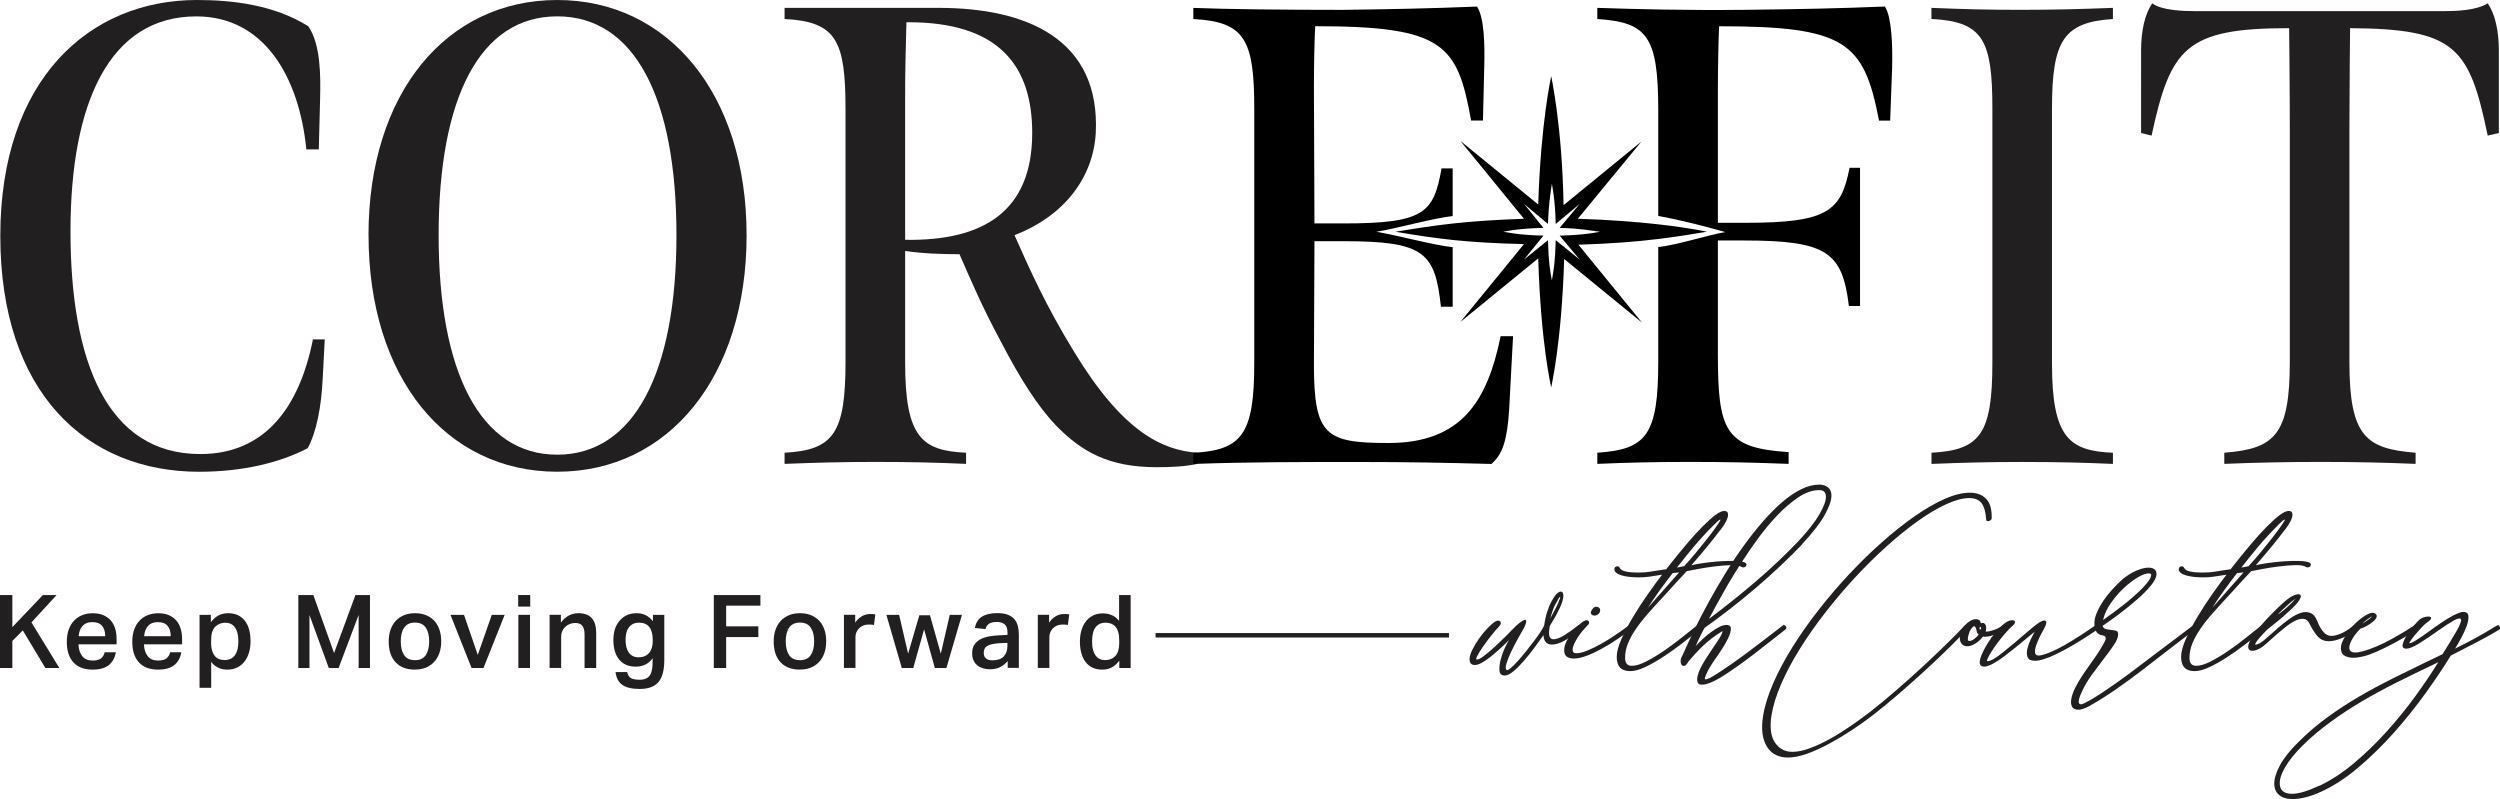
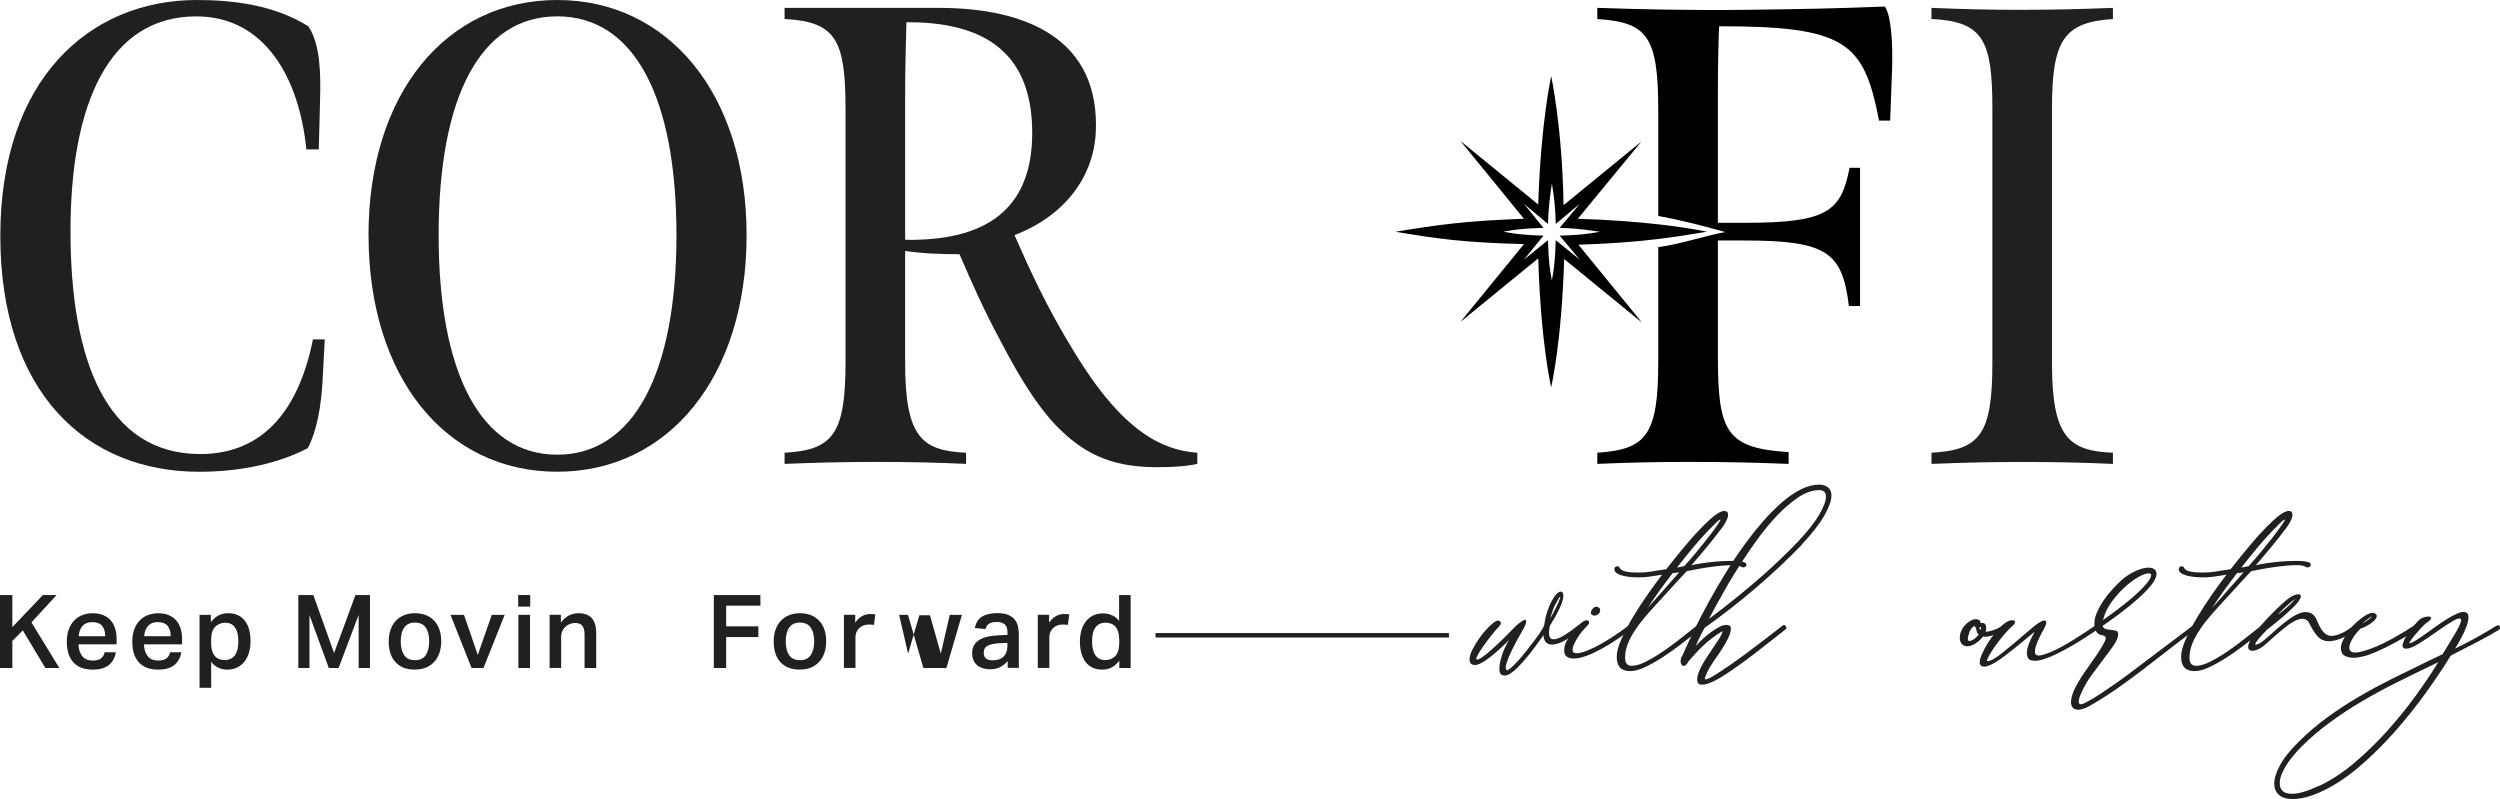
<svg xmlns="http://www.w3.org/2000/svg" id="Layer_2" data-name="Layer 2" viewBox="0 0 562.82 179.89">
  <defs>
    <style>      .cls-1 {        fill: #221f20;      }      .cls-2 {        fill: none;        stroke: #221f20;        stroke-miterlimit: 10;      }    </style>
  </defs>
  <g id="Layer_1-2" data-name="Layer 1">
    <g>
      <path class="cls-1" d="m.07,53.1C.07,17.85,20.13,0,44.33,0c7.82,0,17.26,1.03,25.07,5.9,2.8,4.13,2.8,11.06,2.66,16.52l-.29,11.21h-2.8c-1.62-16.23-9.44-29.94-24.78-29.94-19.47,0-28.32,19.32-28.32,48.38s8.11,50.15,29.21,50.15c14.46,0,22.27-10.33,25.37-25.81h2.66l-.44,8.41c-.3,6.93-1.48,12.54-3.39,16.08-6.2,3.24-14.6,5.31-24.48,5.31C19.4,106.2.07,88.35.07,53.1Z" />
      <path class="cls-1" d="m82.96,52.95C82.96,20.95,100.52,0,125.45,0s42.63,21.09,42.63,52.95-17.55,53.25-42.63,53.25-42.48-21.24-42.48-53.25Zm69.33,0c0-30.97-9.44-49.27-26.84-49.27s-26.7,18.29-26.7,49.27,9.44,49.41,26.7,49.41,26.84-18.44,26.84-49.41Z" />
      <path class="cls-1" d="m237.69,95.73c-3.98-4.13-8.11-10.62-12.24-18.59-4.28-7.96-6.49-13.13-9.44-19.91-3.98,0-8.41-.15-12.24-.74v25.07c0,16.82,3.69,19.91,13.72,20.36v2.51c-6.64-.29-12.39-.44-20.36-.44-7.52,0-12.98.15-20.5.44v-2.51c11.06-.59,13.72-4.42,13.72-20.5V24.78c0-15.49-1.92-19.91-13.72-20.5V1.77h34.66c19.91,0,36.43,7.08,35.4,28.17-.59,10.18-7.23,18.73-18.29,23.01,3.39,7.67,7.08,15.93,13.42,26.26,10.91,17.99,19.77,22.12,27.73,22.72v2.51c-2.8.59-5.75.74-9.14.74-10.92,0-16.96-3.54-22.72-9.44Zm-5.31-65.79c0-14.9-7.23-25.08-28.32-24.93-.15,6.34-.29,10.33-.29,16.82v32.16c17.55.29,28.61-6.34,28.61-24.04Z" />
      <path class="cls-1" d="m434.82,101.92c10.91-.59,13.72-4.13,13.72-20.21V24.48c0-15.49-2.07-19.62-13.72-20.21V1.77c7.37.3,12.54.44,19.91.44,7.82,0,13.28-.15,20.95-.44v2.51c-11.06.74-13.72,4.72-13.72,20.21v57.38c0,16.82,3.98,19.62,13.72,20.06v2.51c-6.49-.29-12.54-.44-20.5-.44-7.37,0-12.98.15-20.35.44v-2.51Z" />
-       <path class="cls-1" d="m500.75,101.92c11.36-.89,14.75-3.98,14.75-20.5V28.76c0-8.7-.15-22.42-.15-22.42-23.3,0-26.7,4.42-30.97,24.19l-2.36-.59V11.36c0-4.57.89-8.26,2.51-10.62,2.07,1.62,7.08,1.77,9.88,1.77h55.61c2.95,0,7.52-.15,10.03-1.77,1.62,2.36,2.51,6.05,2.51,10.62v18.58l-2.51.59c-4.13-19.91-7.23-24.04-30.98-24.19,0,0-.15,13.72-.15,22.42v52.8c0,16.82,3.84,19.47,14.9,20.36v2.51c-7.08-.29-13.42-.44-21.39-.44-7.52,0-14.75.15-21.68.44v-2.51Z" />
      <g>
-         <path d="m327.04,48.61v-10.7h-2.51c-1.77,10.03-3.84,12.39-22.12,12.39h-6.49l-.12-30.83c0-5.02.15-11.65.29-13.57,29.06,0,32.01,4.13,35.1,21.24h2.66l.29-11.8c.15-5.46,0-11.36-1.62-13.86-10.92.44-19.32.59-30.09.74-14.01,0-26.55-.15-33.78-.44v2.51c11.65.59,13.72,4.72,13.72,20.21v57.23c0,16.08-2.8,19.62-13.72,20.21v2.51c12.24-.44,22.86-.44,37.47-.44,11.06,0,18.44.15,29.65.44,2.51-2.21,3.54-5.31,3.98-12.24l.88-16.52h-2.8c-2.95,14.46-8.7,24.04-25.22,24.04-14.16,0-16.81-1.62-16.81-17.7l.12-27.73h6.49c18.29,0,20.65,2.51,21.98,14.75h2.65v-13.4c-4.31-.45-12.54-2.69-17.17-3.47,4.66-.78,12.9-3.08,17.17-3.54Z" />
        <path d="m424.35,1.47c-10.92.44-18.88.59-31.27.74-13.72.15-24.93-.15-33.48-.44v2.51c11.21.74,13.72,3.83,13.72,20.5v23.83c7.64,1.43,15.08,3.64,15.08,3.64-3.97.66-10.46,2.83-15.08,3.38v25.79c0,16.52-2.66,19.77-13.72,20.5v2.51c6.93-.29,12.39-.44,21.09-.44s13.86.15,21.98.44v-2.65c-14.46-.89-15.93-4.87-15.93-22.42v-25.22h5.9c18.73,0,22.12,2.66,23.6,14.75h2.51v-31.12h-2.36c-1.92,9.88-5.02,12.39-23.6,12.39h-6.05v-29.5c0-5.46.15-12.68.29-14.75,28.47,0,32.6,3.54,35.99,21.24h2.51l.44-11.8c.15-5.46-.15-11.65-1.62-13.86Z" />
        <path d="m384.27,52.17s-3.74-.86-10.95-1.67c-4.63-.52-10.69-1.02-18.11-1.25l14.31-17.38-17.52,14.32c-.3-17.82-2.78-28.92-2.78-29.06,0,.14-2.34,10.22-2.92,28.91l-17.52-14.31,14.31,17.52c-6.57.23-11.49.57-16.05,1.07-4.26.47-8.21,1.08-12.87,1.85,4.63.79,8.57,1.39,12.87,1.85,4.53.47,9.46.78,16.05.93l-14.31,17.52,17.52-14.31c.58,19.42,2.92,28.91,2.92,29.06,0-.29,2.34-9.78,2.92-28.91l17.52,14.31-14.31-17.53c7.56-.25,12.89-.67,17.97-1.29,3.55-.43,6.98-.97,10.95-1.63Zm-33.15.88l4.53,5.4-5.41-4.38c-.14,4.97-.43,6.57-.87,9.05-.44-2.48-.73-3.79-.88-9.05l-5.4,4.38,4.38-5.4c-6.13-.15-8.76-.88-9.05-.88.14,0,2.92-.73,9.05-.87l-4.38-5.41,5.4,4.53c.15-4.09.44-6.13.88-9.05,0,.14.73,3.21.87,9.05l5.41-4.53-4.53,5.41c4.82.14,6.72.58,9.05.87,0,0-2.92.73-9.05.88Z" />
      </g>
      <g>
        <path class="cls-1" d="m0,133.96h2.78v7.22l6.88-7.22h3.08l-5.66,6.16,6.28,10.26h-3.15l-5.08-8.46-2.35,2.37v6.09H0v-16.42Z" />
        <path class="cls-1" d="m26.08,146.84c-.21,1.24-.74,2.2-1.59,2.89-.84.68-2.05,1.02-3.63,1.02-1.9,0-3.35-.55-4.34-1.64s-1.48-2.64-1.48-4.63c0-1.03.14-1.94.43-2.74.28-.8.68-1.47,1.2-2.01.51-.54,1.13-.96,1.84-1.24.71-.28,1.5-.43,2.36-.43.92,0,1.72.14,2.39.43s1.23.68,1.68,1.2c.45.51.77,1.13.99,1.84s.32,1.51.32,2.38v1.15h-8.58c.03,1.09.31,1.97.83,2.64.52.68,1.31,1.01,2.37,1.01.83,0,1.45-.16,1.86-.48s.69-.78.83-1.38h2.53Zm-2.39-3.61c0-.98-.23-1.75-.69-2.32s-1.2-.85-2.21-.85-1.7.29-2.21.86c-.51.58-.8,1.35-.87,2.31h5.98Z" />
        <path class="cls-1" d="m40.82,146.84c-.21,1.24-.74,2.2-1.59,2.89-.84.68-2.05,1.02-3.63,1.02-1.9,0-3.35-.55-4.34-1.64s-1.48-2.64-1.48-4.63c0-1.03.14-1.94.43-2.74.28-.8.68-1.47,1.2-2.01.51-.54,1.13-.96,1.84-1.24.71-.28,1.5-.43,2.36-.43.92,0,1.72.14,2.39.43s1.23.68,1.68,1.2c.45.51.77,1.13.99,1.84s.32,1.51.32,2.38v1.15h-8.58c.03,1.09.31,1.97.83,2.64.52.68,1.31,1.01,2.37,1.01.83,0,1.45-.16,1.86-.48s.69-.78.83-1.38h2.53Zm-2.39-3.61c0-.98-.23-1.75-.69-2.32s-1.2-.85-2.21-.85-1.7.29-2.21.86c-.51.58-.8,1.35-.87,2.31h5.98Z" />
        <path class="cls-1" d="m44.92,138.42h2.55v1.66c.49-.66,1.05-1.16,1.69-1.51.64-.34,1.37-.52,2.2-.52s1.58.15,2.21.45c.63.3,1.15.72,1.58,1.28.42.55.74,1.21.94,1.99s.31,1.64.31,2.59-.12,1.84-.37,2.63c-.25.79-.59,1.46-1.05,2.02s-1,.99-1.64,1.29c-.64.3-1.37.45-2.18.45-.64,0-1.27-.12-1.89-.37-.61-.25-1.19-.7-1.73-1.36v5.82h-2.62v-16.42Zm2.6,6.19c0,.78.08,1.43.25,1.94.17.51.39.92.68,1.23.28.31.61.52.99.64.38.12.77.18,1.18.18s.83-.08,1.2-.23.69-.4.97-.74c.28-.34.49-.77.64-1.31.15-.54.23-1.19.23-1.96s-.08-1.44-.24-1.97c-.16-.53-.38-.96-.64-1.29-.27-.33-.58-.56-.93-.7s-.72-.21-1.1-.21c-.94,0-1.71.31-2.31.92s-.91,1.58-.91,2.9v.57Z" />
        <path class="cls-1" d="m67.16,133.96h3.38l4.67,13.06,4.81-13.06h3.27v16.42h-2.55v-11.94l-4.51,11.94h-2.21l-4.35-11.91v11.91h-2.51v-16.42Z" />
        <path class="cls-1" d="m93.4,150.75c-1.87,0-3.32-.55-4.35-1.66-1.03-1.1-1.54-2.67-1.54-4.69,0-.95.13-1.82.4-2.6s.66-1.45,1.16-2c.51-.55,1.13-.98,1.86-1.29.74-.31,1.57-.46,2.51-.46s1.79.16,2.53.47,1.35.75,1.85,1.3c.5.55.87,1.21,1.13,1.99s.38,1.62.38,2.54c0,1.04-.15,1.96-.44,2.75s-.7,1.46-1.23,2-1.15.95-1.87,1.23c-.72.28-1.52.41-2.39.41Zm.02-2.12c1.1,0,1.91-.38,2.43-1.14.51-.76.77-1.8.77-3.12s-.26-2.33-.77-3.08c-.51-.75-1.32-1.13-2.43-1.13s-1.91.38-2.43,1.14-.77,1.78-.77,3.07.25,2.34.75,3.1c.5.77,1.31,1.15,2.45,1.15Z" />
        <path class="cls-1" d="m104.46,138.42l3.1,9.02,3.15-9.02h2.9l-4.76,11.96h-2.69l-4.74-11.96h3.04Z" />
        <path class="cls-1" d="m119.37,133.96v2.6h-2.71v-2.6h2.71Zm-.05,4.46v11.96h-2.62v-11.96h2.62Z" />
        <path class="cls-1" d="m126.27,138.42v1.75c.54-.74,1.14-1.27,1.8-1.61.67-.34,1.38-.51,2.15-.51,2.67,0,4,1.47,4,4.42v7.91h-2.62v-7.5c0-.97-.18-1.64-.53-2.04-.35-.39-.87-.59-1.56-.59-.46,0-.88.08-1.28.24-.39.16-.72.38-1,.66-.28.28-.5.59-.66.95-.16.36-.24.74-.24,1.14v7.13h-2.6v-11.96h2.53Z" />
-         <path class="cls-1" d="m141.19,151.3c.14.64.41,1.09.82,1.35.41.25,1.07.38,1.99.38.71,0,1.27-.14,1.7-.41.43-.28.74-.7.93-1.27.19-.57.29-1.35.29-2.35v-.8c-.43.61-.97,1.08-1.61,1.4-.64.32-1.37.48-2.18.48-1.61,0-2.85-.53-3.73-1.59-.87-1.06-1.31-2.52-1.31-4.39s.47-3.29,1.43-4.39c.95-1.1,2.22-1.66,3.82-1.66,1.5,0,2.72.61,3.66,1.82v-1.45h2.55v10.17c0,2.3-.45,3.96-1.33,4.98-.89,1.02-2.29,1.53-4.21,1.53-1.73,0-3.03-.3-3.9-.91-.87-.61-1.38-1.57-1.53-2.89h2.62Zm5.75-7.34c0-1.24-.26-2.18-.78-2.82-.52-.64-1.29-.96-2.3-.96-.95,0-1.69.33-2.23,1-.54.67-.8,1.63-.8,2.89s.26,2.2.77,2.89c.51.68,1.23,1.02,2.15,1.02,1.01,0,1.8-.32,2.36-.96.56-.64.84-1.54.84-2.7v-.37Z" />
        <path class="cls-1" d="m171.19,133.96v2.39h-7.71v4.65h7.25v2.42h-7.25v6.97h-2.78v-16.42h10.49Z" />
        <path class="cls-1" d="m180.07,150.75c-1.87,0-3.32-.55-4.35-1.66-1.03-1.1-1.54-2.67-1.54-4.69,0-.95.13-1.82.4-2.6s.66-1.45,1.16-2c.51-.55,1.13-.98,1.86-1.29.74-.31,1.57-.46,2.51-.46s1.79.16,2.53.47,1.35.75,1.85,1.3c.5.55.87,1.21,1.13,1.99s.38,1.62.38,2.54c0,1.04-.15,1.96-.44,2.75s-.7,1.46-1.23,2-1.15.95-1.87,1.23c-.72.28-1.52.41-2.39.41Zm.02-2.12c1.1,0,1.91-.38,2.43-1.14.51-.76.77-1.8.77-3.12s-.26-2.33-.77-3.08c-.51-.75-1.32-1.13-2.43-1.13s-1.91.38-2.43,1.14-.77,1.78-.77,3.07.25,2.34.75,3.1c.5.77,1.31,1.15,2.45,1.15Z" />
        <path class="cls-1" d="m192.53,138.42v1.77c.41-.63.91-1.11,1.49-1.45.58-.34,1.2-.51,1.86-.51.26,0,.48,0,.66.02.18.02.35.04.52.07l-.3,2.39c-.17-.05-.35-.08-.55-.09s-.41-.02-.62-.02c-.49,0-.92.08-1.29.24s-.68.37-.93.63c-.25.26-.44.56-.58.89-.13.33-.2.66-.2,1v7.01h-2.6v-11.96h2.53Z" />
-         <path class="cls-1" d="m202.42,138.42l2.02,8.74,2.53-8.65h2.39l2.44,8.65,2.02-8.74h2.74l-3.5,11.96h-2.6l-2.42-8.69-2.44,8.69h-2.58l-3.47-11.96h2.85Z" />
+         <path class="cls-1" d="m202.42,138.42l2.02,8.74,2.53-8.65h2.39l2.44,8.65,2.02-8.74h2.74l-3.5,11.96h-2.6h-2.58l-3.47-11.96h2.85Z" />
        <path class="cls-1" d="m226.87,148.81c-.45.54-.99.98-1.63,1.33-.64.35-1.43.53-2.35.53-.57,0-1.1-.07-1.59-.22-.49-.15-.92-.36-1.28-.66-.36-.29-.64-.66-.85-1.12s-.31-.99-.31-1.6c0-.83.18-1.5.55-2.01.37-.51.85-.92,1.44-1.21.59-.29,1.25-.5,1.99-.61.74-.12,1.47-.19,2.21-.22l1.77-.09v-.51c0-.91-.22-1.53-.66-1.88-.44-.34-1.01-.52-1.71-.52-.81,0-1.42.14-1.81.41s-.65.67-.77,1.2l-2.39-.25c.21-1.17.74-2.02,1.59-2.55.84-.54,2-.8,3.47-.8.95,0,1.74.12,2.36.37s1.12.58,1.48,1.01c.37.43.62.94.77,1.53.15.59.22,1.24.22,1.94v7.47h-2.51v-1.56Zm-1.73-4.02c-.78.05-1.41.13-1.9.25-.48.12-.85.28-1.12.47s-.43.41-.52.67-.13.53-.13.82c0,.52.16.93.49,1.22.33.29.82.44,1.46.44,1.15,0,2-.29,2.55-.87s.83-1.37.83-2.37v-.69l-1.68.07Z" />
        <path class="cls-1" d="m236.18,138.42v1.77c.41-.63.91-1.11,1.49-1.45.58-.34,1.2-.51,1.86-.51.26,0,.48,0,.66.02.18.02.35.04.52.07l-.3,2.39c-.17-.05-.35-.08-.55-.09s-.41-.02-.62-.02c-.49,0-.92.08-1.29.24s-.68.37-.93.63c-.25.26-.44.56-.58.89-.13.33-.2.66-.2,1v7.01h-2.6v-11.96h2.53Z" />
        <path class="cls-1" d="m251.99,148.72c-.49.67-1.05,1.18-1.67,1.52-.62.34-1.34.51-2.17.51s-1.6-.15-2.23-.46-1.15-.74-1.56-1.3-.72-1.23-.93-2-.31-1.63-.31-2.56c0-.87.11-1.69.32-2.45.21-.76.53-1.42.94-1.98.41-.56.92-1.01,1.53-1.35.61-.34,1.31-.52,2.1-.55.15-.01.31-.02.46-.01.15,0,.31.02.48.04.54.06,1.05.21,1.55.45.5.24.98.63,1.44,1.18v-5.8h2.6v16.42h-2.55v-1.66Zm-.02-4.58c0-.75-.08-1.38-.24-1.9-.16-.51-.38-.92-.67-1.22s-.61-.51-.99-.64c-.38-.13-.77-.2-1.18-.2-.97,0-1.71.35-2.24,1.04-.53.69-.79,1.74-.79,3.15,0,.77.07,1.42.22,1.96s.35.97.62,1.31c.27.34.58.58.93.74s.74.23,1.15.23c.95,0,1.72-.31,2.31-.93.59-.62.88-1.59.88-2.91v-.62Z" />
      </g>
      <g>
        <path class="cls-1" d="m337.52,141.01c-.5.5-1.1,1.19-1.78,2.05-.68.86-1.31,1.71-1.89,2.54-.58.83-1.01,1.53-1.3,2.11-.29.58-.27.83.05.76.25,0,.71-.24,1.38-.73.67-.49,1.4-1.1,2.21-1.84.81-.74,1.65-1.53,2.51-2.38.86-.84,1.64-1.63,2.32-2.35.32-.32.68-.64,1.08-.95.4-.3.73-.51,1-.62.27-.11.43-.04.49.19.05.23-.1.73-.46,1.49-.4.68-.87,1.53-1.43,2.54-.56,1.01-1.07,2.01-1.54,3-.47.99-.81,1.86-1.03,2.62-.22.76-.2,1.22.05,1.4.14.11.44-.03.89-.41.45-.38.97-.89,1.57-1.54.59-.65,1.22-1.38,1.86-2.19.65-.81,1.27-1.61,1.86-2.4.59-.79,1.1-1.5,1.51-2.13.41-.63.67-1.11.78-1.43.14-1.08.37-2.09.67-3.02.31-.94.64-1.74,1-2.4.36-.67.72-1.19,1.08-1.57.36-.38.68-.57.97-.57.4,0,.59.32.59.97,0,.68-.3,1.65-.89,2.89s-1.32,2.55-2.19,3.92c-.04.25-.07.55-.11.89-.04.34-.05.67-.03.97s.11.57.27.78c.16.22.41.32.73.32.61,0,1.4-.29,2.35-.86.95-.58,1.97-1.3,3.05-2.16.18-.18.43-.2.76-.05.32.14.36.38.11.7-1.12.94-2.27,1.76-3.46,2.48-1.19.72-2.25,1.08-3.19,1.08-.5,0-.93-.15-1.27-.46-.34-.31-.55-.86-.62-1.65-.58.83-1.25,1.76-2.03,2.81s-1.57,2.03-2.38,2.97c-.81.94-1.59,1.72-2.35,2.35-.76.63-1.4.95-1.94.95-.72,0-1.12-.34-1.19-1.03-.07-.68,0-1.48.22-2.38.22-.9.52-1.79.92-2.67.4-.88.74-1.52,1.03-1.92-.68.68-1.4,1.36-2.13,2.03s-1.45,1.27-2.13,1.81-1.32.97-1.92,1.3c-.59.32-1.11.49-1.54.49-.79,0-1.19-.43-1.19-1.3,0-.61.22-1.34.65-2.19.43-.84.95-1.69,1.54-2.54.59-.84,1.22-1.61,1.89-2.29.67-.68,1.23-1.17,1.7-1.46.5-.29.88-.29,1.13,0,.25.29.16.65-.27,1.08Zm11.45-1.67c.04-.11.14-.32.32-.65.18-.32.38-.69.59-1.11.22-.41.43-.84.65-1.27.22-.43.38-.81.49-1.13.18-.4.25-.65.22-.76s-.14-.02-.32.27c-.18.29-.45.77-.81,1.46-.36.68-.74,1.75-1.13,3.19Z" />
        <path class="cls-1" d="m357.28,140.91c-.29.29-.62.66-1,1.11-.38.45-.73.93-1.05,1.43-.32.5-.6,1.01-.84,1.51-.23.5-.35.94-.35,1.3,0,.54.27.81.81.81.68,0,1.53-.21,2.54-.62,1.01-.41,2.05-.93,3.13-1.54s2.15-1.28,3.21-2,2.01-1.39,2.83-2c.11-.11.23-.14.38-.11.14.04.27.11.38.22.11.11.16.23.16.35s-.07.22-.22.3c-.94.68-1.97,1.41-3.1,2.19-1.13.77-2.29,1.49-3.46,2.13-1.17.65-2.31,1.19-3.43,1.62-1.12.43-2.12.65-3.02.65-.59,0-1.09-.13-1.5-.41-.41-.27-.61-.76-.61-1.48,0-.58.15-1.19.45-1.84.3-.65.67-1.28,1.11-1.89.44-.61.92-1.16,1.42-1.65.5-.49.95-.86,1.35-1.11.58-.32.97-.33,1.19-.03.22.31.09.66-.38,1.05Zm1.67-2.32c-.22,0-.41-.06-.57-.19-.16-.12-.24-.31-.24-.57,0-.11.12-.34.35-.7.23-.36.55-.54.94-.54.18,0,.36.07.54.22.18.14.27.32.27.54,0,.4-.14.7-.43.92s-.58.32-.86.32Z" />
        <path class="cls-1" d="m387.25,119.35c-1.4,1.91-3.56,4.55-6.48,7.92.36-.11.92-.22,1.67-.35s1.59-.24,2.51-.35,1.86-.19,2.83-.24c.97-.05,1.86-.07,2.67-.05.81.02,1.47.09,1.97.22.5.13.76.31.76.57,0,.29-.13.49-.38.59-.25.11-.47.11-.65,0-.54-.32-1.39-.47-2.54-.43-1.15.04-2.38.13-3.67.3-1.3.16-2.53.35-3.7.57-1.17.22-2.01.38-2.51.49-.83.9-1.64,1.77-2.43,2.62s-1.6,1.73-2.43,2.67c-1.37,1.47-2.61,2.84-3.73,4.1-1.12,1.26-2.06,2.45-2.83,3.58-.77,1.13-1.38,2.23-1.81,3.29-.43,1.06-.65,2.15-.65,3.26,0,1.19.5,1.78,1.51,1.78.9,0,1.98-.32,3.24-.97,1.26-.65,2.57-1.43,3.92-2.35,1.35-.92,2.67-1.9,3.97-2.94,1.3-1.04,2.45-1.96,3.46-2.75.25-.25.49-.22.7.08.22.31.2.59-.05.84-1.37,1.08-2.77,2.17-4.21,3.27-1.44,1.1-2.84,2.09-4.21,2.97-1.37.88-2.67,1.61-3.92,2.19s-2.33.86-3.27.86c-2.02,0-3.02-1.06-3.02-3.19,0-1.12.36-2.47,1.08-4.08.72-1.6,1.6-3.28,2.65-5.02,1.04-1.75,2.15-3.45,3.32-5.1,1.17-1.66,2.22-3.1,3.16-4.32-.72.11-1.31.2-1.75.27-.45.07-.86.13-1.24.19-.38.05-.75.09-1.11.11-.36.02-.81.03-1.35.03-.65,0-1.29-.04-1.92-.11-.63-.07-1.2-.18-1.7-.32-.5-.14-.91-.33-1.21-.57-.31-.23-.46-.51-.46-.84s.16-.53.49-.62.56,0,.7.3c.18.4.63.67,1.35.84s1.66.24,2.81.24c.58,0,1.08-.02,1.51-.05.43-.04.87-.09,1.32-.16.45-.07.95-.15,1.49-.24s1.21-.19,2-.3c1.55-1.98,3.01-3.78,4.37-5.4s2.61-3,3.73-4.13c1.12-1.13,2.1-2.02,2.94-2.65.85-.63,1.52-.94,2.03-.94.58,0,.86.29.86.86,0,.36-.14.84-.43,1.43-.29.59-.74,1.29-1.35,2.08Zm-13.58,13.53c-.95,1.31-1.85,2.62-2.67,3.92,1.04-1.19,2.16-2.45,3.35-3.78,1.19-1.33,2.41-2.72,3.67-4.16l-1.46.16c-.97,1.26-1.94,2.55-2.89,3.86Zm3.86-5.1l1.62-.32c.86-.94,1.74-1.93,2.62-3,.88-1.06,1.69-2.06,2.43-3,.74-.94,1.38-1.78,1.92-2.54s.9-1.3,1.08-1.62c.18-.29.17-.39-.03-.3-.2.09-.6.44-1.21,1.05-1.76,1.76-3.3,3.43-4.62,5-1.31,1.57-2.58,3.14-3.81,4.73Z" />
        <path class="cls-1" d="m405.72,122.55c-1.51,1.58-3.17,3.22-4.97,4.91-1.8,1.69-3.66,3.36-5.59,5-1.93,1.64-3.86,3.21-5.8,4.72-1.94,1.51-3.83,2.92-5.67,4.21h.05s-.13.19-.27.46c-.14.27-.32.6-.51,1-.2.4-.41.82-.62,1.27s-.41.89-.59,1.32c.5-.54,1.05-1.09,1.65-1.65.59-.56,1.21-1.06,1.84-1.51s1.23-.83,1.81-1.13c.58-.3,1.12-.46,1.62-.46.68,0,1.02.29,1,.86-.02.58-.21,1.25-.57,2.03-.36.77-.78,1.54-1.27,2.29-.49.76-.86,1.31-1.11,1.67-.58.79-1.13,1.61-1.65,2.46-.52.85-.93,1.68-1.22,2.51-.11.32-.04.47.22.43.25-.04.58-.16,1-.38.41-.22.84-.47,1.27-.76.43-.29.77-.5,1.03-.65.76-.5,1.57-1.06,2.46-1.67.88-.61,1.88-1.33,3-2.16s2.36-1.76,3.73-2.81c1.37-1.04,2.93-2.25,4.7-3.62.14-.14.29-.2.43-.16.14.04.26.12.35.24s.14.26.14.4-.09.27-.27.38c-.94.72-2.02,1.57-3.24,2.54-1.22.97-2.49,1.96-3.81,2.97-1.31,1.01-2.64,1.98-3.97,2.92-1.33.94-2.56,1.75-3.67,2.43-.29.18-.72.41-1.3.7-.58.29-1.14.51-1.7.67-.56.16-1.05.2-1.49.11-.43-.09-.65-.46-.65-1.11,0-.47.11-.99.32-1.57.22-.58.5-1.17.84-1.78s.72-1.22,1.13-1.84c.41-.61.82-1.22,1.21-1.84.58-.83,1.08-1.58,1.51-2.27.43-.68.67-1.22.7-1.62-1.66,1.01-3.09,2.09-4.29,3.24-1.21,1.15-2.35,2.38-3.43,3.67l.05-.05c-.32.58-.62.9-.89.97-.27.07-.49,0-.65-.22s-.23-.52-.22-.92c.02-.4.15-.79.41-1.19.76-1.73,1.63-3.62,2.62-5.67.99-2.05,2.08-4.16,3.27-6.32,1.19-2.16,2.45-4.33,3.78-6.51,1.33-2.18,2.72-4.26,4.16-6.24,1.4-1.94,2.83-3.74,4.27-5.4,1.44-1.66,2.88-3.1,4.32-4.35s2.87-2.21,4.29-2.92,2.8-1.05,4.13-1.05c.76,0,1.39.21,1.92.62.52.42.78,1.04.78,1.86,0,1.08-.5,2.53-1.51,4.35-1.01,1.82-2.7,4-5.08,6.56Zm-17.52,10.45c-1.31,2.32-2.48,4.44-3.48,6.34,1.69-1.26,3.43-2.6,5.21-4.02,1.78-1.42,3.55-2.88,5.29-4.37,1.75-1.49,3.43-3,5.05-4.54s3.13-3.03,4.54-4.51c2.16-2.3,3.74-4.32,4.75-6.05,1.01-1.73,1.51-3.06,1.51-4,0-1.01-.5-1.51-1.51-1.51-1.55,0-3.14.56-4.78,1.67-1.64,1.12-3.21,2.48-4.73,4.08-1.51,1.6-2.92,3.3-4.24,5.1s-2.42,3.4-3.32,4.81c-1.55,2.34-2.98,4.67-4.29,6.99Z" />
-         <path class="cls-1" d="m448.38,116.82c-.17.29-.42.45-.75.49-.33.04-.49-.09-.49-.38-.11-1.69-.46-2.92-1.05-3.67s-1.5-1.13-2.73-1.13c-1.48,0-3.21.46-5.21,1.38-2,.92-4.12,2.18-6.37,3.78-2.25,1.6-4.58,3.49-6.99,5.65-2.41,2.16-4.78,4.5-7.1,7-2.32,2.5-4.54,5.12-6.67,7.84-2.12,2.72-4.03,5.43-5.72,8.13-1.69,2.7-3.11,5.34-4.24,7.92-1.13,2.58-1.88,4.96-2.24,7.16-.43,2.74-.17,4.8.78,6.19.95,1.39,2.26,2.08,3.92,2.08,1.15,0,2.46-.27,3.92-.81s2.97-1.24,4.54-2.11,3.11-1.83,4.64-2.89c1.53-1.06,2.96-2.1,4.29-3.11,1.8-1.4,3.74-3.01,5.83-4.81s4.12-3.62,6.1-5.45c1.98-1.84,3.8-3.56,5.45-5.18,1.66-1.62,2.97-2.95,3.94-4,.36-.29.59-.3.7-.03.11.27.05.57-.16.89-.94,1.01-2.22,2.32-3.86,3.94-1.64,1.62-3.44,3.33-5.4,5.13-1.96,1.8-4,3.61-6.1,5.43-2.11,1.82-4.1,3.45-5.97,4.89-1.4,1.08-2.94,2.17-4.62,3.27-1.67,1.1-3.36,2.11-5.05,3.02s-3.34,1.66-4.94,2.24c-1.6.58-3.05.86-4.35.86-.97,0-1.85-.19-2.65-.57-.79-.38-1.45-.96-1.97-1.76s-.87-1.76-1.05-2.92c-.18-1.15-.14-2.52.11-4.1.36-2.27,1.13-4.73,2.29-7.4,1.17-2.66,2.62-5.38,4.35-8.15,1.73-2.77,3.69-5.56,5.89-8.37,2.2-2.81,4.5-5.5,6.91-8.07,2.41-2.57,4.87-4.97,7.37-7.18s4.94-4.15,7.32-5.81c2.38-1.66,4.63-2.95,6.75-3.89,2.12-.94,4.01-1.4,5.67-1.4,1.55,0,2.77.46,3.67,1.38.9.92,1.31,2.42,1.24,4.51Z" />
        <path class="cls-1" d="m444.82,139.39c.65,0,1.03.31,1.13.92.4-.14.69-.1.89.14.2.23.3.53.3.89,0,.18,0,.33-.03.46-.02.13-.05.26-.08.41.5,0,1.12-.13,1.84-.38.72-.25,1.33-.56,1.84-.92.29-.29.55-.3.78-.03.23.27.21.55-.08.84-.18.18-.5.38-.97.59-.47.22-.95.42-1.46.59-.5.18-1,.32-1.49.4-.49.09-.84.08-1.05-.03-.43.61-.99,1.13-1.67,1.57-.68.43-1.3.65-1.84.65-.58,0-1.01-.18-1.3-.54-.29-.36-.43-.83-.43-1.4,0-.5.11-1,.32-1.49.22-.49.5-.93.86-1.32.36-.4.76-.72,1.19-.97.43-.25.85-.38,1.24-.38Zm-1.24,2.48c-.07.07-.15.24-.24.51-.09.27-.17.55-.24.84-.07.29-.1.54-.08.76.02.22.14.32.35.32.29,0,.64-.14,1.05-.43s.76-.63,1.05-1.03c-.25-.18-.4-.38-.43-.59-.04-.22-.09-.45-.16-.7-.18-.54-.4-.7-.65-.49-.25.22-.47.49-.65.81Zm2.38-.27c.04-.07.04-.17,0-.3-.04-.12-.11-.19-.22-.19l-.11.32c.07.25.11.37.11.35,0-.02.07-.08.22-.19Z" />
        <path class="cls-1" d="m453.19,140.8c-.47.4-1,.93-1.59,1.59-.59.67-1.17,1.37-1.73,2.11-.56.74-1.06,1.46-1.51,2.16-.45.7-.76,1.29-.95,1.75-.11.22-.12.35-.03.4.09.05.23.05.41,0,.18-.05.37-.12.57-.22.2-.09.33-.15.4-.19.68-.4,1.49-.97,2.4-1.73s1.79-1.48,2.62-2.16c1.62-1.4,2.98-2.56,4.08-3.46,1.1-.9,1.88-1.35,2.35-1.35.29,0,.44.12.46.35.02.23-.04.5-.16.81-.13.31-.27.59-.43.86-.16.27-.26.44-.3.51-.11.18-.31.57-.59,1.16s-.54,1.2-.76,1.81c-.22.61-.32,1.16-.3,1.65.02.49.3.73.84.73.79,0,2.18-.49,4.16-1.46,1.98-.97,4.81-2.72,8.48-5.24.4-.29.67-.27.81.05.14.32.09.58-.16.76-2.02,1.37-3.79,2.5-5.32,3.4-1.53.9-2.86,1.62-4,2.16-1.13.54-2.09.93-2.86,1.16-.77.24-1.41.35-1.92.35-.94,0-1.5-.28-1.7-.84-.2-.56-.21-1.2-.03-1.92.18-.72.45-1.45.81-2.19.36-.74.63-1.27.81-1.59l-3.4,2.81c-1.01.83-2.1,1.69-3.27,2.59-1.17.9-2.24,1.58-3.21,2.05-.25.11-.52.21-.81.3s-.55.13-.78.11c-.23-.02-.44-.1-.62-.24-.18-.14-.27-.4-.27-.76,0-.54.25-1.33.76-2.38s1.13-2.1,1.89-3.16c.76-1.06,1.56-1.98,2.4-2.75.84-.77,1.59-1.16,2.24-1.16.47,0,.68.14.65.43-.04.29-.18.52-.43.7Z" />
        <path class="cls-1" d="m477.76,130.48c1.08-.9,2.15-1.57,3.21-2.02,1.06-.45,1.97-.67,2.73-.67.54,0,.97.12,1.3.35.32.23.49.59.49,1.05,0,.72-.41,1.58-1.21,2.57-.81.99-1.83,2.03-3.05,3.1-1.22,1.08-2.54,2.15-3.94,3.21s-2.72,2.01-3.94,2.83c.14.4.41.64.78.73.38.09.77.15,1.19.19.41.04.77.1,1.08.19.3.09.46.35.46.78,0,.65-.33,1.47-1,2.46-.67.99-1.45,2.06-2.35,3.21-.83,1.08-1.68,2.22-2.56,3.43-.88,1.21-1.59,2.39-2.13,3.54-.18.36-.36.77-.54,1.24-.18.47-.28.87-.3,1.21-.02.34.09.56.32.65.23.09.67-.05,1.32-.41.94-.47,2.02-1.11,3.24-1.92,1.22-.81,2.54-1.71,3.94-2.7,1.4-.99,2.84-2.05,4.32-3.19,1.48-1.13,2.95-2.25,4.43-3.35,1.48-1.1,2.9-2.17,4.27-3.21,1.37-1.04,2.63-2,3.78-2.86.32-.25.58-.23.78.05.2.29.15.54-.13.76-2.05,1.51-4.06,3.03-6.02,4.56-1.96,1.53-3.91,3.03-5.83,4.51-1.93,1.48-3.88,2.91-5.86,4.29-1.98,1.39-4.01,2.67-6.1,3.86-1.12.61-2,.9-2.65.86-.65-.04-1.09-.27-1.32-.7-.23-.43-.29-1.01-.16-1.73.13-.72.39-1.49.78-2.32.47-.94.97-1.82,1.51-2.65s1.1-1.64,1.67-2.43c.58-.79,1.13-1.58,1.67-2.38.54-.79,1.04-1.6,1.51-2.43.36-.61.56-1.05.59-1.32.04-.27-.02-.46-.16-.57-.14-.11-.34-.18-.59-.22-.25-.04-.51-.12-.78-.27-.27-.14-.5-.41-.7-.78-.2-.38-.3-.95-.3-1.7s.19-1.52.57-2.4.86-1.76,1.46-2.65c.59-.88,1.27-1.74,2.03-2.56.76-.83,1.49-1.57,2.21-2.21Zm5.99-1.4c-.65,0-1.49.31-2.51.92-1.03.61-2.07,1.41-3.13,2.4-1.06.99-2.02,2.11-2.89,3.35s-1.44,2.48-1.73,3.7v.11c.72-.5,1.49-1.06,2.32-1.67.83-.61,1.64-1.23,2.43-1.86.79-.63,1.56-1.27,2.29-1.92.74-.65,1.38-1.26,1.92-1.84.58-.61,1.03-1.15,1.35-1.62.32-.47.49-.88.49-1.24,0-.22-.18-.32-.54-.32Z" />
        <path class="cls-1" d="m514.31,119.35c-1.4,1.91-3.56,4.55-6.48,7.92.36-.11.92-.22,1.67-.35s1.59-.24,2.51-.35,1.86-.19,2.83-.24c.97-.05,1.86-.07,2.67-.05.81.02,1.47.09,1.97.22.5.13.76.31.76.57,0,.29-.13.49-.38.59-.25.11-.47.11-.65,0-.54-.32-1.39-.47-2.54-.43-1.15.04-2.38.13-3.67.3-1.3.16-2.53.35-3.7.57-1.17.22-2.01.38-2.51.49-.83.9-1.64,1.77-2.43,2.62s-1.6,1.73-2.43,2.67c-1.37,1.47-2.61,2.84-3.73,4.1-1.12,1.26-2.06,2.45-2.83,3.58-.77,1.13-1.38,2.23-1.81,3.29-.43,1.06-.65,2.15-.65,3.26,0,1.19.5,1.78,1.51,1.78.9,0,1.98-.32,3.24-.97,1.26-.65,2.57-1.43,3.92-2.35,1.35-.92,2.67-1.9,3.97-2.94,1.3-1.04,2.45-1.96,3.46-2.75.25-.25.49-.22.7.08.22.31.2.59-.05.84-1.37,1.08-2.77,2.17-4.21,3.27-1.44,1.1-2.84,2.09-4.21,2.97-1.37.88-2.67,1.61-3.92,2.19s-2.33.86-3.27.86c-2.02,0-3.02-1.06-3.02-3.19,0-1.12.36-2.47,1.08-4.08.72-1.6,1.6-3.28,2.65-5.02,1.04-1.75,2.15-3.45,3.32-5.1,1.17-1.66,2.22-3.1,3.16-4.32-.72.11-1.31.2-1.75.27-.45.07-.86.13-1.24.19-.38.05-.75.09-1.11.11-.36.02-.81.03-1.35.03-.65,0-1.29-.04-1.92-.11-.63-.07-1.2-.18-1.7-.32-.5-.14-.91-.33-1.21-.57-.31-.23-.46-.51-.46-.84s.16-.53.49-.62.56,0,.7.3c.18.4.63.67,1.35.84s1.66.24,2.81.24c.58,0,1.08-.02,1.51-.05.43-.04.87-.09,1.32-.16.45-.07.95-.15,1.49-.24s1.21-.19,2-.3c1.55-1.98,3.01-3.78,4.37-5.4s2.61-3,3.73-4.13c1.12-1.13,2.1-2.02,2.94-2.65.85-.63,1.52-.94,2.03-.94.58,0,.86.29.86.86,0,.36-.14.84-.43,1.43-.29.59-.74,1.29-1.35,2.08Zm-13.58,13.53c-.95,1.31-1.85,2.62-2.67,3.92,1.04-1.19,2.16-2.45,3.35-3.78,1.19-1.33,2.41-2.72,3.67-4.16l-1.46.16c-.97,1.26-1.94,2.55-2.89,3.86Zm3.86-5.1l1.62-.32c.86-.94,1.74-1.93,2.62-3,.88-1.06,1.69-2.06,2.43-3,.74-.94,1.38-1.78,1.92-2.54s.9-1.3,1.08-1.62c.18-.29.17-.39-.03-.3-.2.09-.6.44-1.21,1.05-1.76,1.76-3.3,3.43-4.62,5-1.31,1.57-2.58,3.14-3.81,4.73Z" />
        <path class="cls-1" d="m510.32,141.82c-.18.18-.5.51-.95,1-.45.49-.84.94-1.16,1.35-.32.41-.49.71-.49.89s.38.07,1.13-.32c.5-.32,1.12-.81,1.84-1.46.72-.65,1.49-1.32,2.29-2.03.81-.7,1.65-1.36,2.51-1.97.86-.61,1.68-1.04,2.46-1.3s1.49-.25,2.16,0,1.2.88,1.59,1.89c.86,2.2,1.91,3.29,3.13,3.29.58,0,1.27-.16,2.08-.49.81-.32,1.77-.92,2.89-1.78.25-.18.51-.14.78.11.27.25.21.52-.19.81-1.33.94-2.48,1.59-3.46,1.97-.97.38-1.87.57-2.7.57-1.01,0-1.84-.37-2.48-1.11-.65-.74-1.24-1.67-1.78-2.78-.32-.68-.77-1.06-1.32-1.13-.56-.07-1.18.05-1.86.38-.68.32-1.4.78-2.16,1.38s-1.49,1.21-2.21,1.84c-.72.63-1.4,1.23-2.03,1.81s-1.18.99-1.65,1.24c-.32.18-.66.32-1,.43-.34.11-.65.13-.92.08-.27-.05-.47-.19-.59-.41-.12-.22-.13-.54-.03-.97.22-.76.73-1.67,1.54-2.73.81-1.06,1.7-2.11,2.67-3.13.97-1.03,1.9-1.95,2.78-2.78.88-.83,1.52-1.38,1.92-1.67.47-.36.94-.63,1.4-.81.47-.18.84-.24,1.11-.19.27.05.39.23.35.54-.04.31-.31.78-.81,1.43-.36.43-.81.9-1.35,1.4-.54.5-1.12,1.03-1.73,1.57-.61.54-1.25,1.07-1.92,1.59-.67.52-1.29,1.02-1.86,1.49Zm2.7-3.62c.18-.11.41-.27.67-.49.27-.22.54-.44.81-.67.27-.23.53-.47.78-.7.25-.23.45-.42.59-.57.07-.07.2-.21.38-.4.18-.2.32-.35.43-.46.11-.11.12-.13.03-.08-.09.05-.37.26-.84.62-.18.14-.46.39-.84.73-.38.34-.75.68-1.11,1.03-.36.34-.65.62-.86.84s-.23.27-.05.16Z" />
        <path class="cls-1" d="m534.45,139.77c-.43.4-.95.77-1.57,1.11-.61.34-1.12.57-1.51.67-.72.72-1.32,1.48-1.78,2.27-.47.79-.7,1.46-.7,2,0,.72.45,1.08,1.35,1.08.97,0,2.55-.45,4.73-1.35,2.18-.9,5.01-2.47,8.5-4.7.14-.11.3-.14.46-.11s.3.11.41.22.15.23.13.38c-.02.14-.13.29-.35.43-1.94,1.22-3.66,2.23-5.16,3.02-1.49.79-2.81,1.44-3.94,1.93s-2.12.85-2.97,1.05c-.85.21-1.61.31-2.29.31-.76,0-1.41-.16-1.95-.48-.54-.32-.81-.9-.81-1.73,0-.54.19-1.19.58-1.94.39-.76.88-1.5,1.46-2.24.58-.74,1.23-1.41,1.96-2.02.72-.61,1.4-1.08,2.05-1.4.83-.4,1.43-.41,1.81-.03.38.38.24.89-.41,1.54Zm-2,.24c.29-.2.57-.4.84-.59.27-.2.47-.36.59-.49.13-.12.08-.13-.13-.03-.11.07-.27.18-.49.32-.22.14-.43.31-.65.49-.22.18-.47.4-.76.65.11-.04.31-.15.59-.35Z" />
        <path class="cls-1" d="m546.44,140.1c-.36.25-.8.66-1.32,1.21-.52.56-1.01,1.11-1.46,1.65-.45.54-.8,1.01-1.05,1.4s-.27.54-.05.43c.22,0,.59-.16,1.11-.49s1.09-.69,1.7-1.11c.61-.41,1.18-.82,1.7-1.21s.89-.67,1.11-.81c.43-.29.94-.63,1.51-1.03.58-.4,1.16-.76,1.75-1.11.59-.34,1.17-.64,1.73-.89.56-.25,1.02-.38,1.38-.38.72,0,1.11.31,1.16.92.05.61-.07,1.35-.38,2.21-.31.86-.72,1.77-1.24,2.73-.52.95-.98,1.75-1.38,2.4,3.31-1.62,6.41-3.33,9.29-5.13.36-.22.61-.16.76.16.14.32.07.58-.22.76-1.66,1.01-3.37,1.96-5.13,2.86-1.76.9-3.65,1.87-5.67,2.92-1.58,2.59-3.47,5.4-5.64,8.42-2.18,3.02-4.54,5.98-7.1,8.86-2.56,2.88-5.25,5.52-8.07,7.91-2.83,2.39-5.68,4.24-8.56,5.54-1.22.54-2.35.94-3.38,1.19-1.03.25-1.95.38-2.78.38-1.37,0-2.41-.31-3.13-.92-.72-.61-1.08-1.48-1.08-2.59s.43-2.53,1.3-4.13c.86-1.6,2.27-3.36,4.21-5.26,2.02-2.02,4.17-3.85,6.45-5.51s4.64-3.2,7.07-4.62c2.43-1.42,4.91-2.76,7.42-4.02,2.52-1.26,5.06-2.5,7.61-3.73l3.83-1.84c.58-.94,1.15-1.87,1.73-2.81.58-.94,1.07-1.77,1.49-2.51.41-.74.7-1.35.86-1.84.16-.49.12-.77-.13-.86-.25-.09-.76.07-1.51.49s-1.85,1.12-3.29,2.13c-1.66,1.19-3.12,2.18-4.4,2.97-1.28.79-2.24,1.19-2.89,1.19-.68,0-.96-.31-.84-.92s.43-1.3.92-2.08c.49-.77,1.04-1.52,1.65-2.24.61-.72,1.06-1.19,1.35-1.4.36-.25.75-.42,1.16-.51.41-.09.75-.11,1-.05.25.05.36.19.32.4-.04.22-.32.5-.86.86Zm.49,9.94c-2.41,1.15-4.9,2.37-7.45,3.64-2.56,1.28-5.08,2.65-7.56,4.1s-4.88,3.02-7.18,4.7c-2.3,1.67-4.43,3.46-6.37,5.37-1.73,1.73-3.02,3.33-3.89,4.81-.86,1.48-1.28,2.72-1.24,3.73,0,.72.22,1.29.67,1.7.45.41,1.14.62,2.08.62,1.51,0,3.56-.61,6.16-1.84v.05c2.7-1.3,5.33-3.02,7.88-5.18,2.56-2.16,4.99-4.52,7.29-7.07,2.3-2.56,4.44-5.18,6.4-7.88,1.96-2.7,3.7-5.27,5.21-7.72l-2,.97Z" />
      </g>
      <line class="cls-2" x1="260.15" y1="143.02" x2="326.2" y2="143.02" />
    </g>
  </g>
</svg>